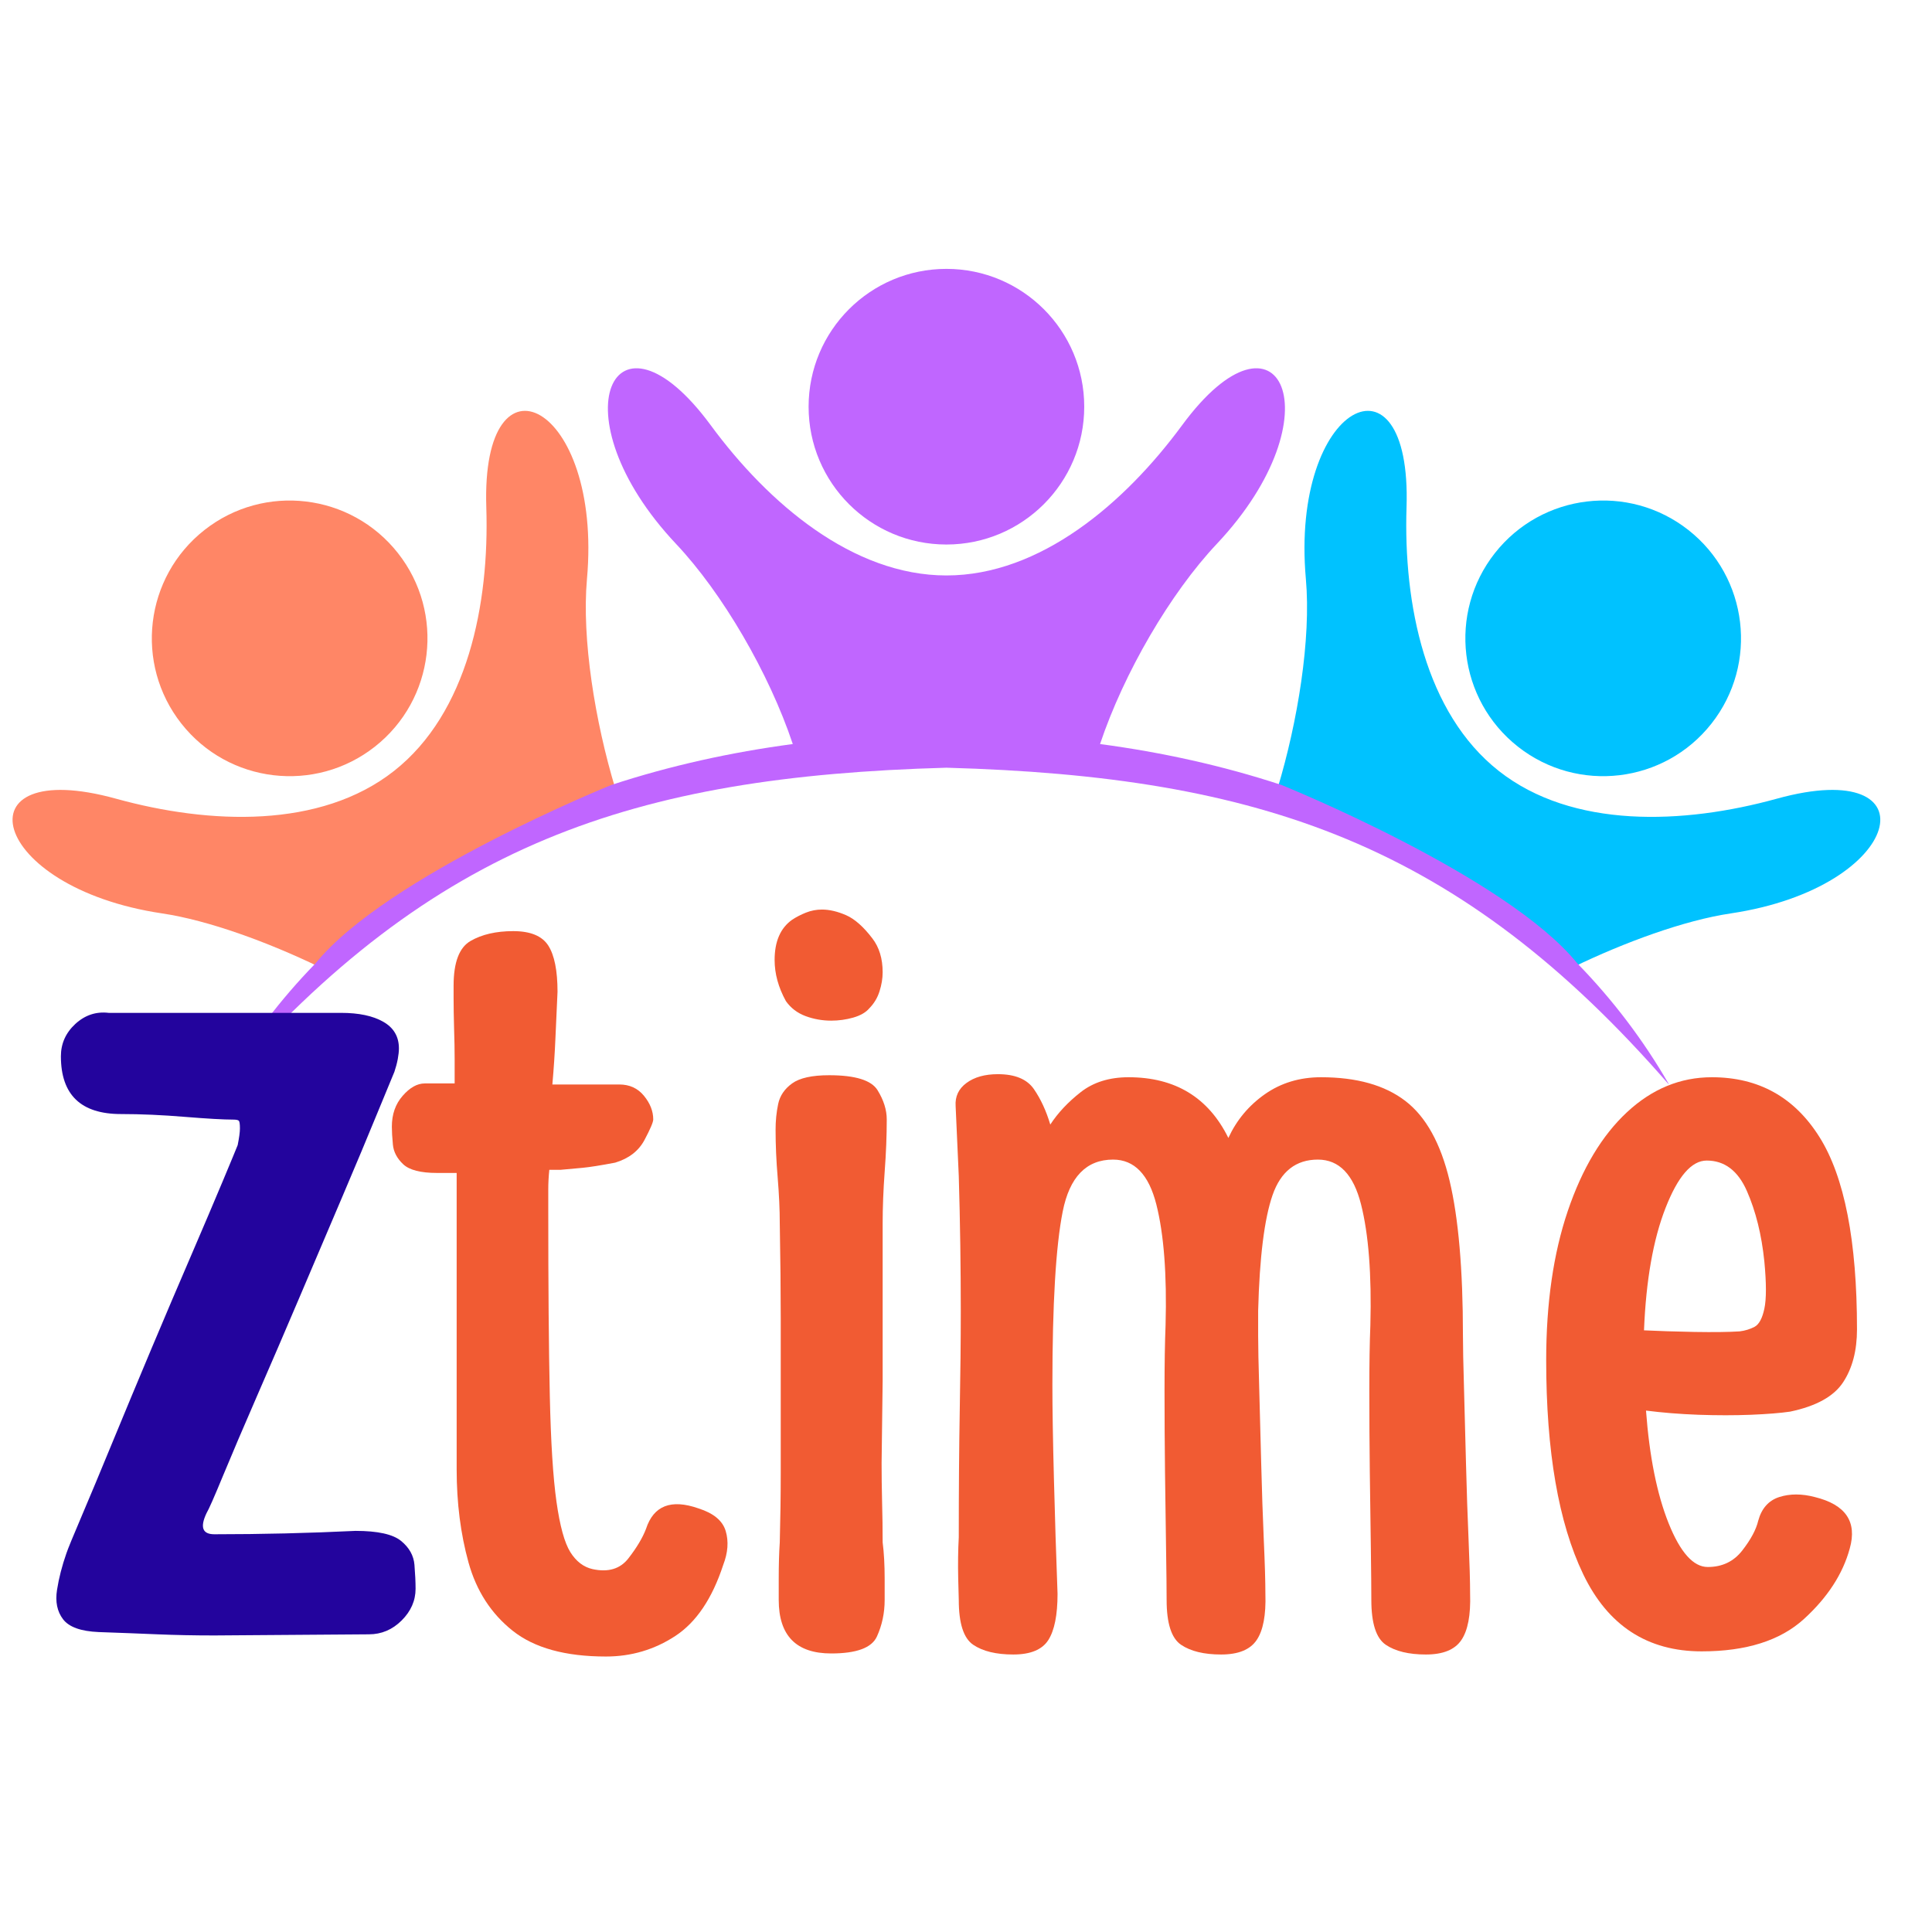
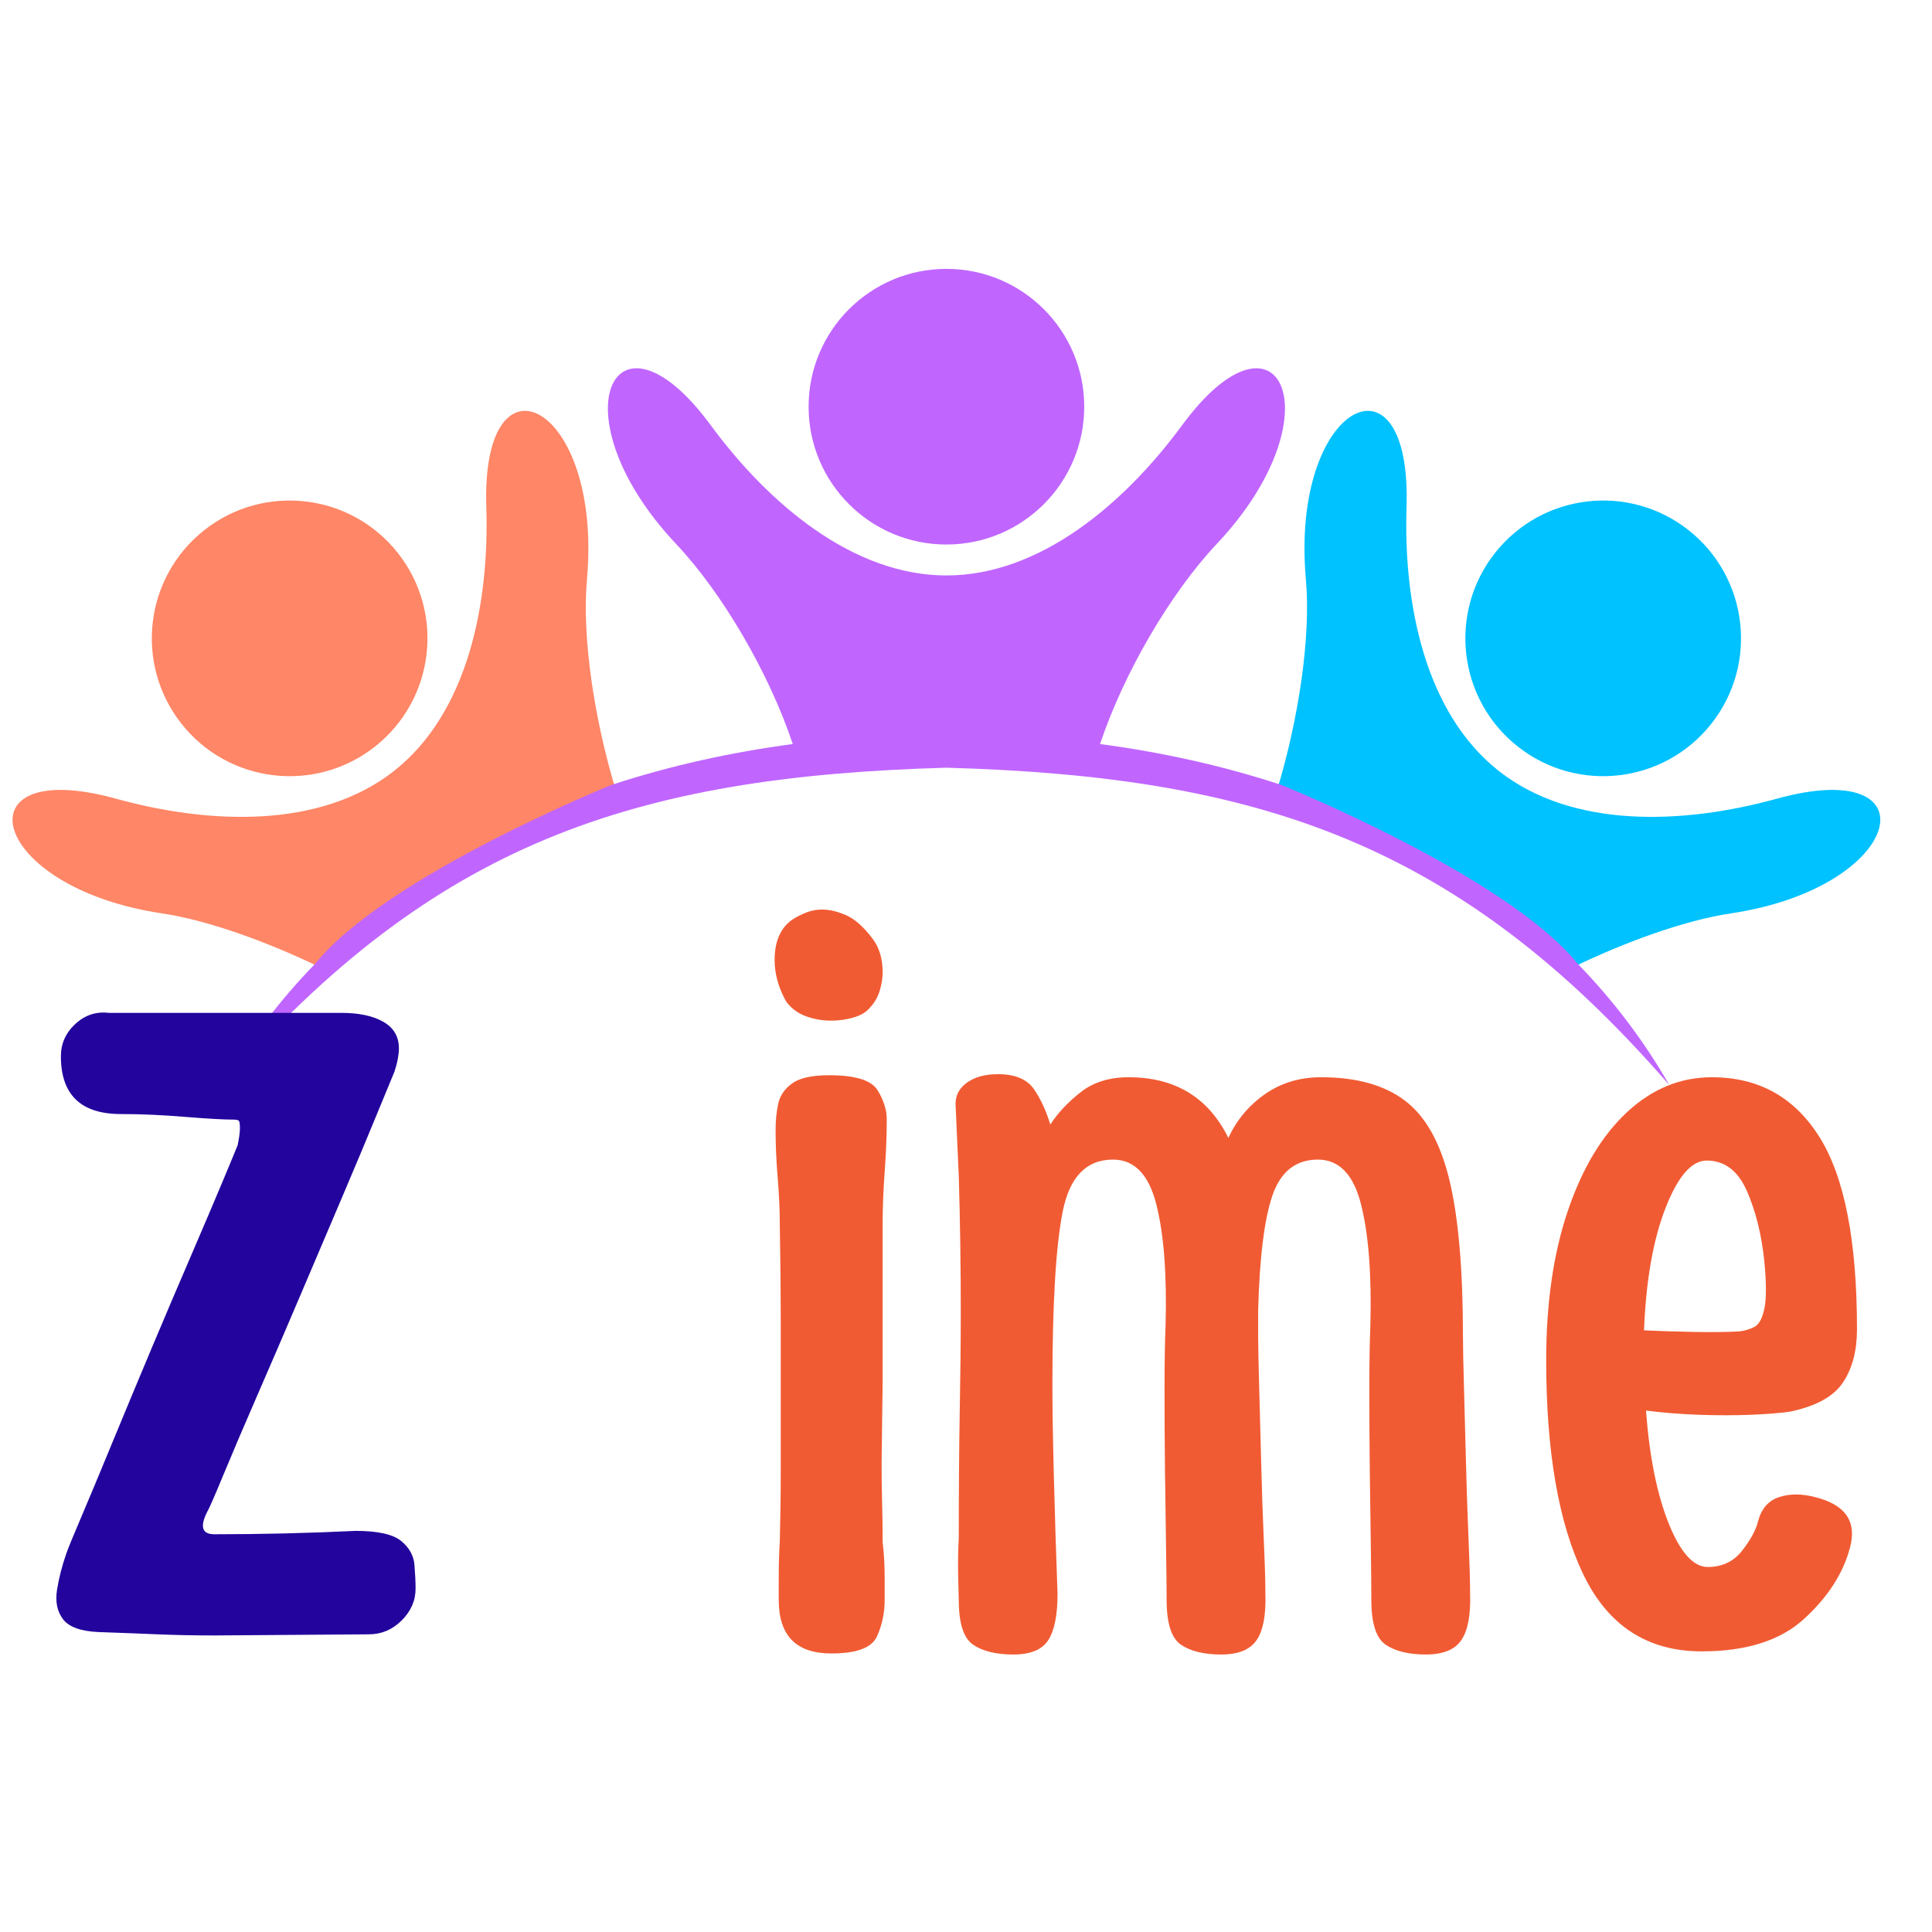
<svg xmlns="http://www.w3.org/2000/svg" width="500" zoomAndPan="magnify" viewBox="0 0 375 375" height="500" preserveAspectRatio="xMidYMid meet" version="1.0">
  <defs>
    <g />
    <clipPath id="f7305bc128">
      <path d="M 43 52.172 L 325 52.172 L 325 210.422 L 43 210.422 Z M 43 52.172 " clip-rule="nonzero" />
    </clipPath>
  </defs>
  <g fill="#f15b33" fill-opacity="1">
    <g transform="translate(76.059, 320.935)">
      <g>
-         <path d="M 59.516 -28.156 C 62.441 -27.227 64.203 -25.766 64.797 -23.766 C 65.398 -21.766 65.238 -19.566 64.312 -17.172 C 62.176 -10.648 59.078 -6.055 55.016 -3.391 C 50.961 -0.734 46.473 0.594 41.547 0.594 C 33.691 0.594 27.664 -1.066 23.469 -4.391 C 19.27 -7.723 16.406 -12.148 14.875 -17.672 C 13.344 -23.203 12.578 -29.227 12.578 -35.75 L 12.578 -80.891 C 12.578 -82.879 12.578 -84.906 12.578 -86.969 C 12.578 -89.039 12.578 -91.141 12.578 -93.266 L 8.781 -93.266 C 5.594 -93.266 3.398 -93.828 2.203 -94.953 C 1.004 -96.086 0.336 -97.352 0.203 -98.75 C 0.066 -100.156 0 -101.32 0 -102.25 C 0 -104.645 0.695 -106.641 2.094 -108.234 C 3.488 -109.836 4.922 -110.641 6.391 -110.641 L 12.188 -110.641 C 12.188 -111.441 12.188 -112.238 12.188 -113.031 C 12.188 -113.832 12.188 -114.633 12.188 -115.438 C 12.188 -117.164 12.148 -119.129 12.078 -121.328 C 12.016 -123.523 11.984 -125.457 11.984 -127.125 C 11.984 -128.789 11.984 -129.625 11.984 -129.625 C 11.984 -134.145 13.082 -137.035 15.281 -138.297 C 17.477 -139.566 20.238 -140.203 23.562 -140.203 C 26.895 -140.203 29.16 -139.27 30.359 -137.406 C 31.555 -135.539 32.156 -132.547 32.156 -128.422 C 32.02 -125.359 31.883 -122.359 31.75 -119.422 C 31.625 -116.492 31.426 -113.5 31.156 -110.438 L 44.141 -110.438 C 46.141 -110.438 47.738 -109.703 48.938 -108.234 C 50.133 -106.773 50.734 -105.25 50.734 -103.656 C 50.734 -103.125 50.164 -101.789 49.031 -99.656 C 47.895 -97.531 46 -96.066 43.344 -95.266 C 40.539 -94.734 38.441 -94.398 37.047 -94.266 C 35.648 -94.129 34.219 -94 32.75 -93.875 L 30.562 -93.875 C 30.426 -92.539 30.359 -91.273 30.359 -90.078 C 30.359 -88.879 30.359 -87.613 30.359 -86.281 C 30.359 -71.227 30.457 -59.176 30.656 -50.125 C 30.852 -41.07 31.285 -34.18 31.953 -29.453 C 32.617 -24.734 33.516 -21.473 34.641 -19.672 C 35.773 -17.867 37.207 -16.77 38.938 -16.375 C 42 -15.707 44.328 -16.406 45.922 -18.469 C 47.523 -20.531 48.66 -22.43 49.328 -24.172 C 50.797 -28.691 54.191 -30.02 59.516 -28.156 Z M 59.516 -28.156 " />
-       </g>
+         </g>
    </g>
  </g>
  <g fill="#f15b33" fill-opacity="1">
    <g transform="translate(144.556, 320.935)">
      <g>
        <path d="M 16.781 -122.828 C 15.051 -122.828 13.383 -123.125 11.781 -123.719 C 10.188 -124.32 8.922 -125.289 7.984 -126.625 C 6.523 -129.281 5.797 -131.941 5.797 -134.609 C 5.797 -138.203 6.926 -140.801 9.188 -142.406 C 9.988 -142.938 10.883 -143.398 11.875 -143.797 C 12.875 -144.191 13.91 -144.391 14.984 -144.391 C 16.441 -144.391 18.004 -144.023 19.672 -143.297 C 21.336 -142.566 23.035 -141.066 24.766 -138.797 C 26.098 -137.066 26.766 -134.875 26.766 -132.219 C 26.766 -131.02 26.562 -129.785 26.156 -128.516 C 25.758 -127.254 25.098 -126.156 24.172 -125.219 C 23.504 -124.426 22.469 -123.828 21.062 -123.422 C 19.664 -123.023 18.238 -122.828 16.781 -122.828 Z M 16.781 0 C 9.988 0 6.594 -3.461 6.594 -10.391 C 6.594 -10.391 6.594 -11.754 6.594 -14.484 C 6.594 -17.211 6.66 -19.57 6.797 -21.562 C 6.922 -26.227 6.984 -30.723 6.984 -35.047 C 6.984 -39.379 6.984 -43.609 6.984 -47.734 C 6.984 -53.992 6.984 -59.785 6.984 -65.109 C 6.984 -70.43 6.922 -76.555 6.797 -83.484 C 6.797 -86.148 6.66 -89.113 6.391 -92.375 C 6.117 -95.633 5.984 -98.727 5.984 -101.656 C 5.984 -103.383 6.148 -105.047 6.484 -106.641 C 6.816 -108.242 7.719 -109.578 9.188 -110.641 C 10.656 -111.703 13.051 -112.234 16.375 -112.234 C 21.438 -112.234 24.566 -111.27 25.766 -109.344 C 26.961 -107.414 27.562 -105.52 27.562 -103.656 C 27.562 -100.457 27.426 -97.062 27.156 -93.469 C 26.895 -89.875 26.766 -86.547 26.766 -83.484 L 26.766 -52.922 L 26.562 -36.953 C 26.562 -34.555 26.594 -32.055 26.656 -29.453 C 26.727 -26.859 26.766 -24.227 26.766 -21.562 C 27.023 -19.57 27.156 -17.211 27.156 -14.484 C 27.156 -11.754 27.156 -10.391 27.156 -10.391 C 27.156 -7.859 26.656 -5.492 25.656 -3.297 C 24.664 -1.098 21.707 0 16.781 0 Z M 16.781 0 " />
      </g>
    </g>
  </g>
  <g fill="#f15b33" fill-opacity="1">
    <g transform="translate(179.503, 320.935)">
      <g>
        <path d="M 105.844 -11.578 C 105.977 -7.453 105.41 -4.457 104.141 -2.594 C 102.879 -0.727 100.586 0.203 97.266 0.203 C 93.93 0.203 91.332 -0.426 89.469 -1.688 C 87.602 -2.957 86.672 -5.859 86.672 -10.391 C 86.672 -12.516 86.641 -15.836 86.578 -20.359 C 86.516 -24.891 86.445 -29.852 86.375 -35.25 C 86.312 -40.645 86.281 -45.906 86.281 -51.031 C 86.281 -56.156 86.348 -60.379 86.484 -63.703 C 86.742 -73.555 86.141 -81.379 84.672 -87.172 C 83.211 -92.961 80.422 -95.859 76.297 -95.859 C 72.035 -95.859 69.102 -93.562 67.5 -88.969 C 65.906 -84.375 64.973 -76.883 64.703 -66.5 L 64.703 -61.719 C 64.703 -59.582 64.77 -56.219 64.906 -51.625 C 65.039 -47.031 65.172 -42.102 65.297 -36.844 C 65.43 -31.582 65.598 -26.656 65.797 -22.062 C 66.004 -17.469 66.109 -13.973 66.109 -11.578 C 66.242 -7.453 65.676 -4.457 64.406 -2.594 C 63.145 -0.727 60.848 0.203 57.516 0.203 C 54.191 0.203 51.598 -0.426 49.734 -1.688 C 47.867 -2.957 46.938 -5.859 46.938 -10.391 C 46.938 -12.516 46.898 -15.836 46.828 -20.359 C 46.766 -24.891 46.695 -29.852 46.625 -35.25 C 46.562 -40.645 46.531 -45.906 46.531 -51.031 C 46.531 -56.156 46.598 -60.379 46.734 -63.703 C 47.004 -73.555 46.406 -81.379 44.938 -87.172 C 43.469 -92.961 40.672 -95.859 36.547 -95.859 C 31.359 -95.859 28.098 -92.492 26.766 -85.766 C 25.43 -79.047 24.766 -67.832 24.766 -52.125 C 24.766 -47.602 24.863 -41.547 25.062 -33.953 C 25.258 -26.359 25.492 -18.898 25.766 -11.578 C 25.766 -7.453 25.164 -4.457 23.969 -2.594 C 22.77 -0.727 20.504 0.203 17.172 0.203 C 13.848 0.203 11.254 -0.426 9.391 -1.688 C 7.523 -2.957 6.594 -5.859 6.594 -10.391 C 6.594 -10.391 6.555 -11.785 6.484 -14.578 C 6.422 -17.379 6.457 -20.039 6.594 -22.562 C 6.594 -31.75 6.656 -39.906 6.781 -47.031 C 6.914 -54.156 6.984 -60.645 6.984 -66.5 C 6.984 -70.5 6.953 -74.727 6.891 -79.188 C 6.828 -83.645 6.727 -88.141 6.594 -92.672 L 5.984 -106.25 C 5.859 -108.113 6.562 -109.609 8.094 -110.734 C 9.625 -111.867 11.656 -112.438 14.188 -112.438 C 17.508 -112.438 19.836 -111.473 21.172 -109.547 C 22.504 -107.617 23.566 -105.32 24.359 -102.656 C 25.828 -104.914 27.789 -107.008 30.25 -108.938 C 32.719 -110.875 35.816 -111.844 39.547 -111.844 C 48.598 -111.844 55.055 -107.914 58.922 -100.062 C 60.516 -103.52 62.875 -106.348 66 -108.547 C 69.133 -110.742 72.766 -111.844 76.891 -111.844 C 83.816 -111.844 89.273 -110.312 93.266 -107.25 C 97.266 -104.188 100.129 -99.023 101.859 -91.766 C 103.586 -84.516 104.453 -74.5 104.453 -61.719 C 104.453 -59.582 104.52 -56.219 104.656 -51.625 C 104.789 -47.031 104.922 -42.102 105.047 -36.844 C 105.18 -31.582 105.348 -26.656 105.547 -22.062 C 105.742 -17.469 105.844 -13.973 105.844 -11.578 Z M 105.844 -11.578 " />
      </g>
    </g>
  </g>
  <g fill="#f15b33" fill-opacity="1">
    <g transform="translate(294.13, 320.935)">
      <g>
        <path d="M 58.125 -30.359 C 64.113 -28.891 66.375 -25.562 64.906 -20.375 C 63.57 -15.445 60.609 -10.883 56.016 -6.688 C 51.422 -2.5 44.801 -0.406 36.156 -0.406 C 25.633 -0.406 17.973 -5.395 13.172 -15.375 C 8.379 -25.363 5.984 -39.211 5.984 -56.922 C 5.984 -67.973 7.379 -77.625 10.172 -85.875 C 12.973 -94.133 16.801 -100.523 21.656 -105.047 C 26.52 -109.578 32.016 -111.844 38.141 -111.844 C 47.203 -111.844 54.16 -107.977 59.016 -100.25 C 63.879 -92.531 66.312 -80.082 66.312 -62.906 C 66.312 -58.781 65.41 -55.352 63.609 -52.625 C 61.816 -49.895 58.391 -48 53.328 -46.938 C 51.461 -46.664 48.93 -46.461 45.734 -46.328 C 42.535 -46.203 39.141 -46.203 35.547 -46.328 C 31.953 -46.461 28.555 -46.734 25.359 -47.141 C 26.023 -38.211 27.488 -30.922 29.75 -25.266 C 32.02 -19.609 34.551 -16.781 37.344 -16.781 C 40.145 -16.781 42.375 -17.844 44.031 -19.969 C 45.695 -22.102 46.734 -24.035 47.141 -25.766 C 47.797 -28.16 49.156 -29.691 51.219 -30.359 C 53.289 -31.023 55.594 -31.023 58.125 -30.359 Z M 37.141 -95.672 C 34.211 -95.672 31.551 -92.609 29.156 -86.484 C 26.758 -80.359 25.363 -72.438 24.969 -62.719 C 27.758 -62.582 31.02 -62.477 34.75 -62.406 C 38.477 -62.344 41.406 -62.379 43.531 -62.516 C 44.602 -62.648 45.57 -62.945 46.438 -63.406 C 47.301 -63.875 47.93 -65.039 48.328 -66.906 C 48.734 -68.77 48.734 -71.832 48.328 -76.094 C 47.797 -81.281 46.664 -85.836 44.938 -89.766 C 43.207 -93.703 40.609 -95.672 37.141 -95.672 Z M 37.141 -95.672 " />
      </g>
    </g>
  </g>
  <path fill="#ff8666" d="M 119.426 153.035 C 115.516 140.105 112.891 124.023 113.93 112.379 C 116.977 78.195 93.352 66.602 94.391 98.453 C 95.004 117.281 90.77 138.395 76.48 149.641 C 62.195 160.891 40.676 160.043 22.52 155.027 C -8.195 146.539 -2.48 172.227 31.469 177.293 C 40.5 178.637 52.117 182.914 61.984 187.688 C 75.766 170.648 119.426 153.035 119.426 153.035 Z M 39.676 102.883 C 51.285 93.746 68.102 95.75 77.242 107.359 C 86.379 118.969 84.375 135.785 72.766 144.926 C 61.16 154.062 44.34 152.059 35.203 140.449 C 26.062 128.84 28.066 112.023 39.676 102.883 Z M 39.676 102.883 " fill-opacity="1" fill-rule="evenodd" />
  <path fill="#00c2ff" d="M 247.973 153.035 C 251.883 140.105 254.508 124.023 253.469 112.379 C 250.422 78.195 274.047 66.602 273.008 98.453 C 272.395 117.281 276.629 138.395 290.914 149.641 C 305.203 160.891 326.723 160.043 344.879 155.027 C 375.594 146.539 369.879 172.227 335.93 177.293 C 326.898 178.637 315.281 182.914 305.414 187.688 C 291.629 170.648 247.969 153.035 247.969 153.035 Z M 327.723 102.883 C 316.113 93.746 299.297 95.75 290.156 107.359 C 281.02 118.969 283.023 135.785 294.629 144.926 C 306.238 154.062 323.059 152.059 332.195 140.449 C 341.336 128.84 339.332 112.023 327.723 102.883 Z M 327.723 102.883 " fill-opacity="1" fill-rule="evenodd" />
  <g clip-path="url(#f7305bc128)">
    <path fill="#c066ff" d="M 183.699 111.695 C 201.883 111.695 218.27 97.723 229.434 82.551 C 248.316 56.883 259.715 80.598 236.172 105.578 C 227.188 115.109 218.141 130.598 213.52 144.418 C 225.457 146.008 237.32 148.605 248.738 152.363 C 248.738 152.363 292.398 169.977 306.18 187.016 C 312.926 193.941 318.945 201.785 324.031 210.625 C 283.312 163.766 244.59 150.719 183.699 149.012 C 122.809 150.719 84.086 163.766 43.367 210.625 C 48.453 201.785 54.469 193.941 61.219 187.016 C 75 169.977 118.66 152.363 118.66 152.363 C 130.078 148.605 141.941 146.008 153.879 144.418 C 149.258 130.598 140.211 115.109 131.227 105.578 C 107.688 80.598 119.082 56.883 137.965 82.551 C 149.129 97.723 165.516 111.695 183.699 111.695 Z M 183.699 52.188 C 168.926 52.188 156.949 64.164 156.949 78.938 C 156.949 93.715 168.926 105.691 183.699 105.691 C 198.473 105.691 210.449 93.715 210.449 78.938 C 210.449 64.164 198.473 52.188 183.699 52.188 Z M 183.699 52.188 " fill-opacity="1" fill-rule="evenodd" />
  </g>
  <g fill="#23049d" fill-opacity="1">
    <g transform="translate(8.804, 317.002)">
      <g>
        <path d="M 32.797 0.438 C 28.91 0.438 25.238 0.363 21.781 0.219 C 18.332 0.07 14.523 -0.07 10.359 -0.219 C 6.898 -0.363 4.594 -1.191 3.438 -2.703 C 2.289 -4.211 1.898 -6.117 2.266 -8.422 C 2.629 -10.723 3.238 -13.094 4.094 -15.531 C 4.383 -16.395 5.359 -18.77 7.016 -22.656 C 8.672 -26.539 10.68 -31.359 13.047 -37.109 C 15.422 -42.867 17.938 -48.91 20.594 -55.234 C 23.258 -61.566 25.816 -67.57 28.266 -73.25 C 30.711 -78.938 32.766 -83.758 34.422 -87.719 C 36.078 -91.676 37.047 -94.016 37.328 -94.734 C 37.617 -96.172 37.766 -97.25 37.766 -97.969 C 37.766 -98.832 37.691 -99.332 37.547 -99.469 C 37.398 -99.613 37.039 -99.688 36.469 -99.688 C 34.594 -99.688 31.461 -99.863 27.078 -100.219 C 22.691 -100.582 18.555 -100.766 14.672 -100.766 C 6.898 -100.766 3.016 -104.504 3.016 -111.984 C 3.016 -114.43 3.945 -116.52 5.812 -118.25 C 7.688 -119.977 9.848 -120.695 12.297 -120.406 L 57.391 -120.406 C 60.848 -120.406 63.582 -119.828 65.594 -118.672 C 67.613 -117.523 68.625 -115.801 68.625 -113.5 C 68.625 -112.926 68.551 -112.242 68.406 -111.453 C 68.258 -110.66 68.039 -109.832 67.75 -108.969 C 67.32 -107.957 66.207 -105.258 64.406 -100.875 C 62.613 -96.488 60.383 -91.164 57.719 -84.906 C 55.062 -78.645 52.289 -72.133 49.406 -65.375 C 46.531 -58.613 43.758 -52.176 41.094 -46.062 C 38.438 -39.957 36.242 -34.816 34.516 -30.641 C 32.797 -26.473 31.719 -24.023 31.281 -23.297 C 29.988 -20.566 30.492 -19.203 32.797 -19.203 C 42.004 -19.203 51.141 -19.422 60.203 -19.859 C 64.516 -19.859 67.461 -19.207 69.047 -17.906 C 70.629 -16.613 71.492 -15.066 71.641 -13.266 C 71.785 -11.473 71.859 -9.926 71.859 -8.625 C 71.859 -6.32 70.957 -4.27 69.156 -2.469 C 67.352 -0.676 65.234 0.219 62.797 0.219 Z M 32.797 0.438 " />
      </g>
    </g>
  </g>
</svg>